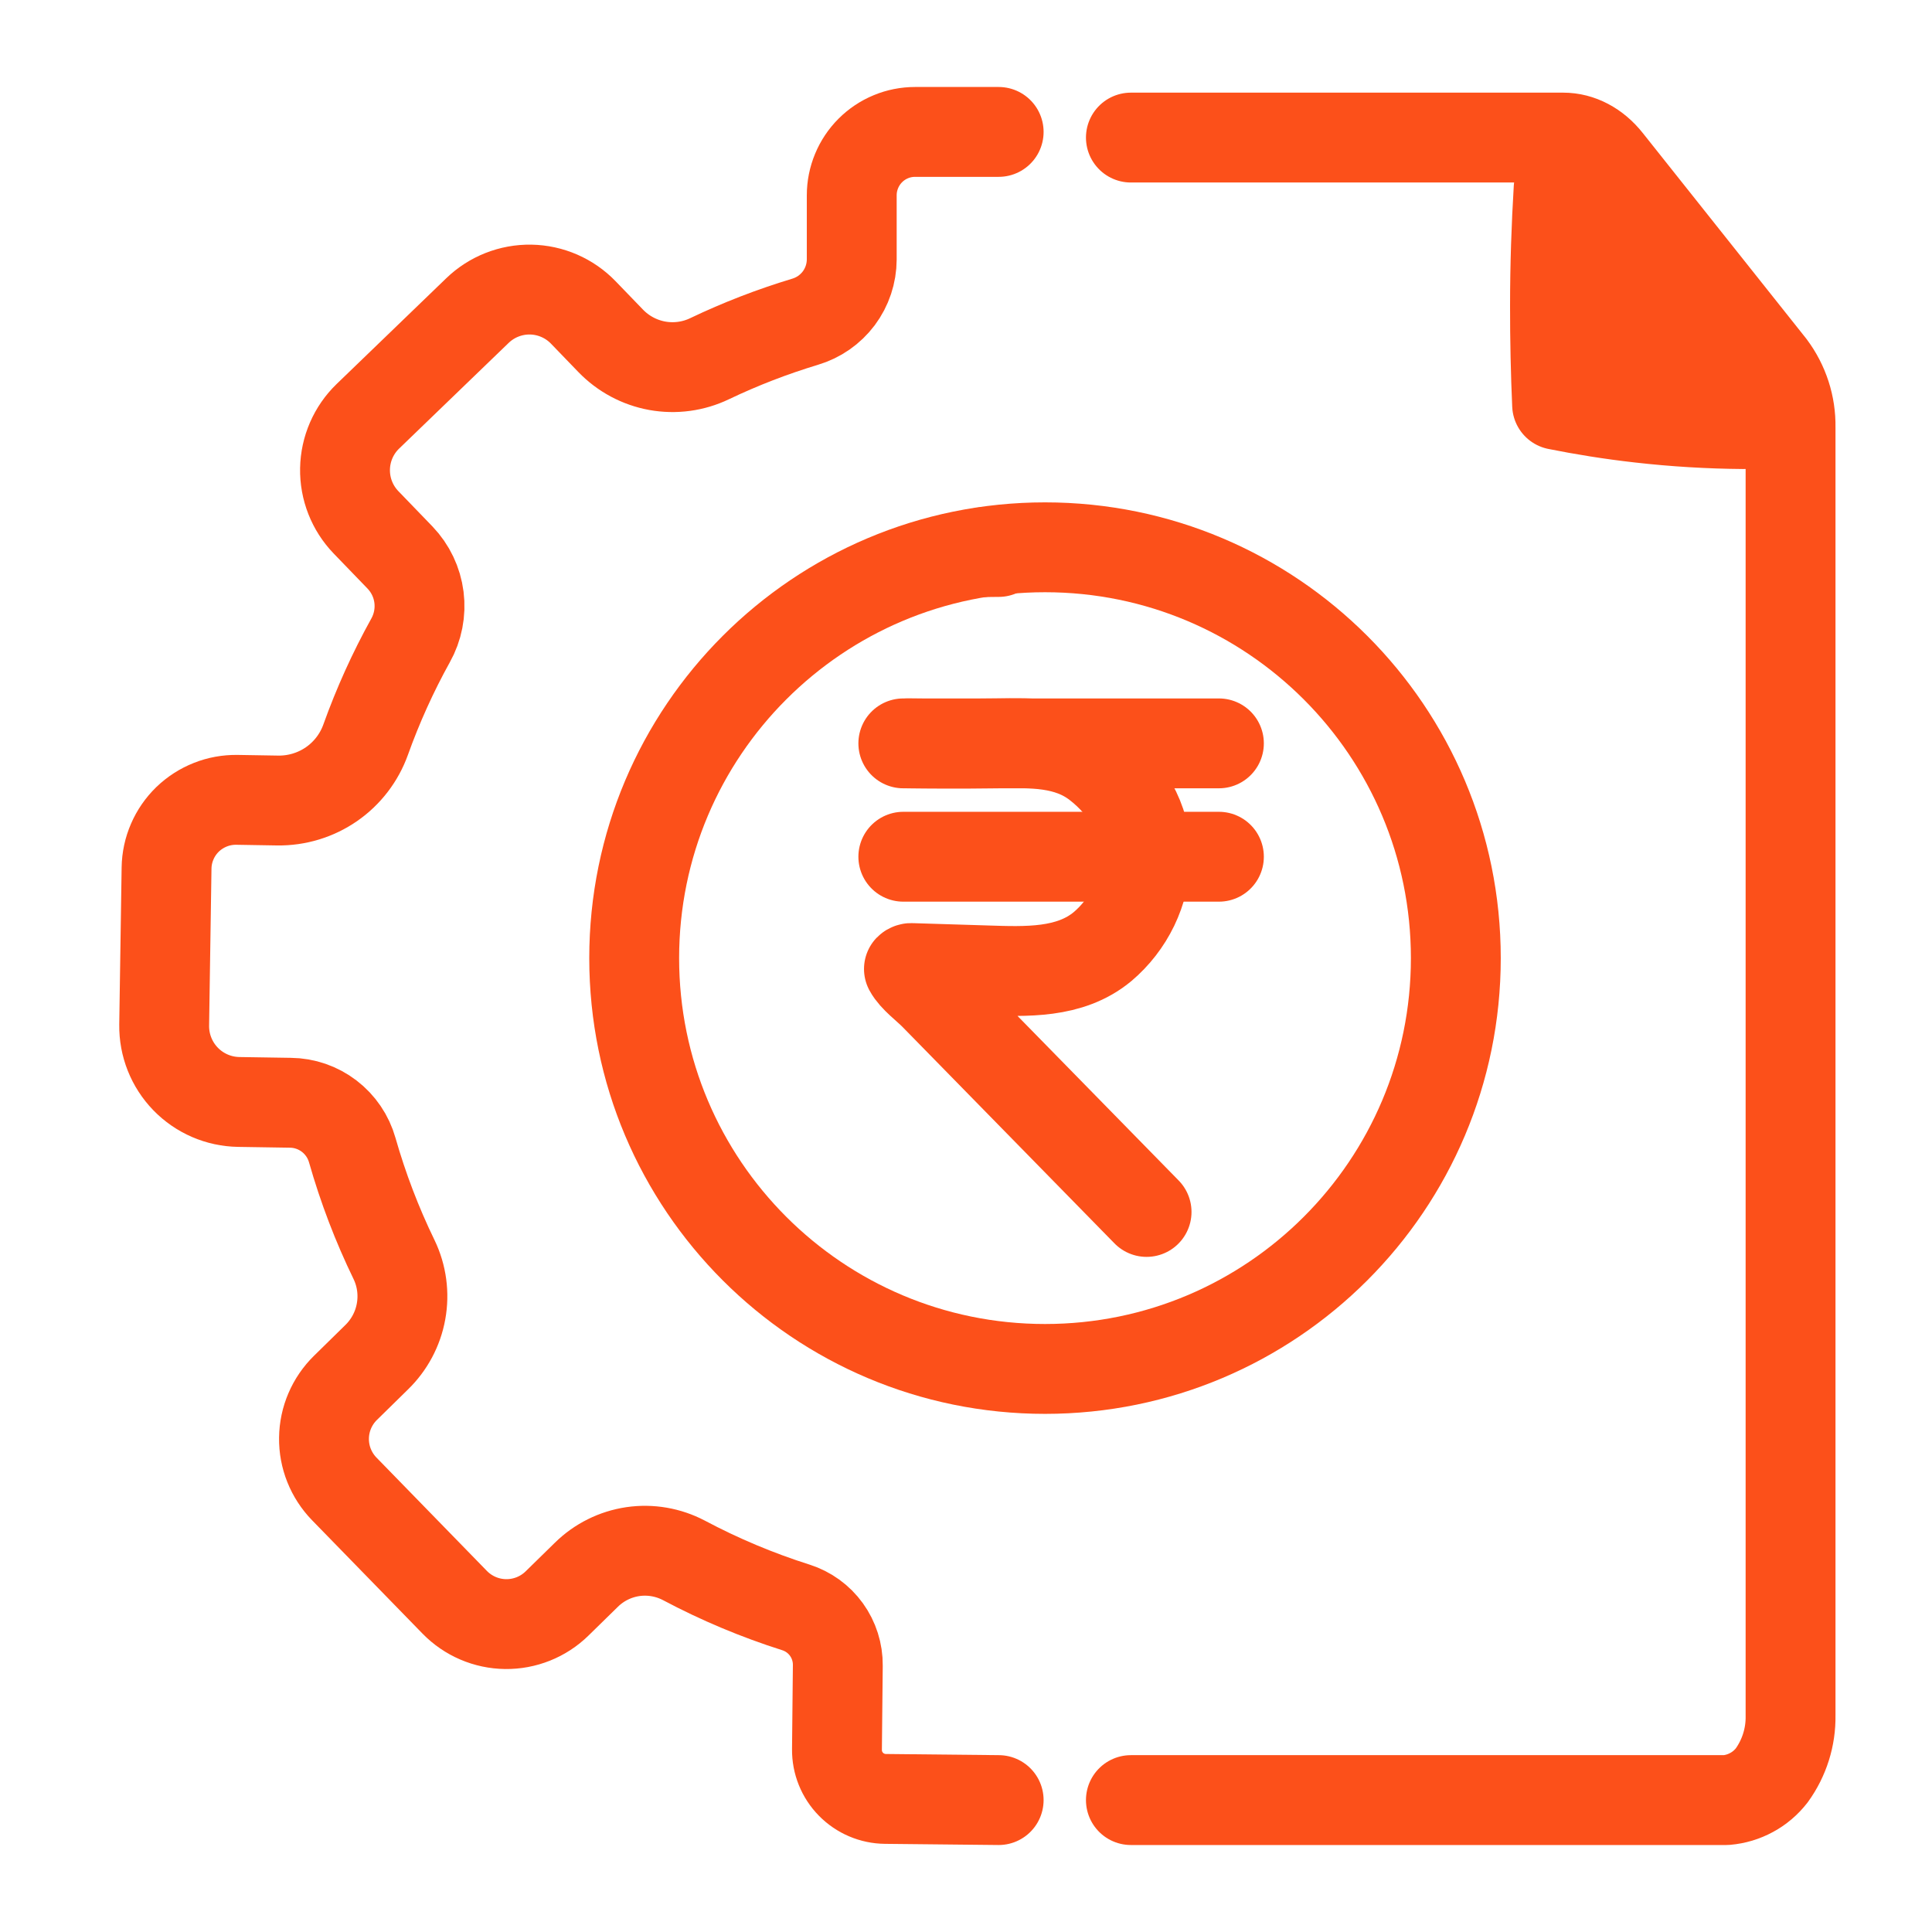
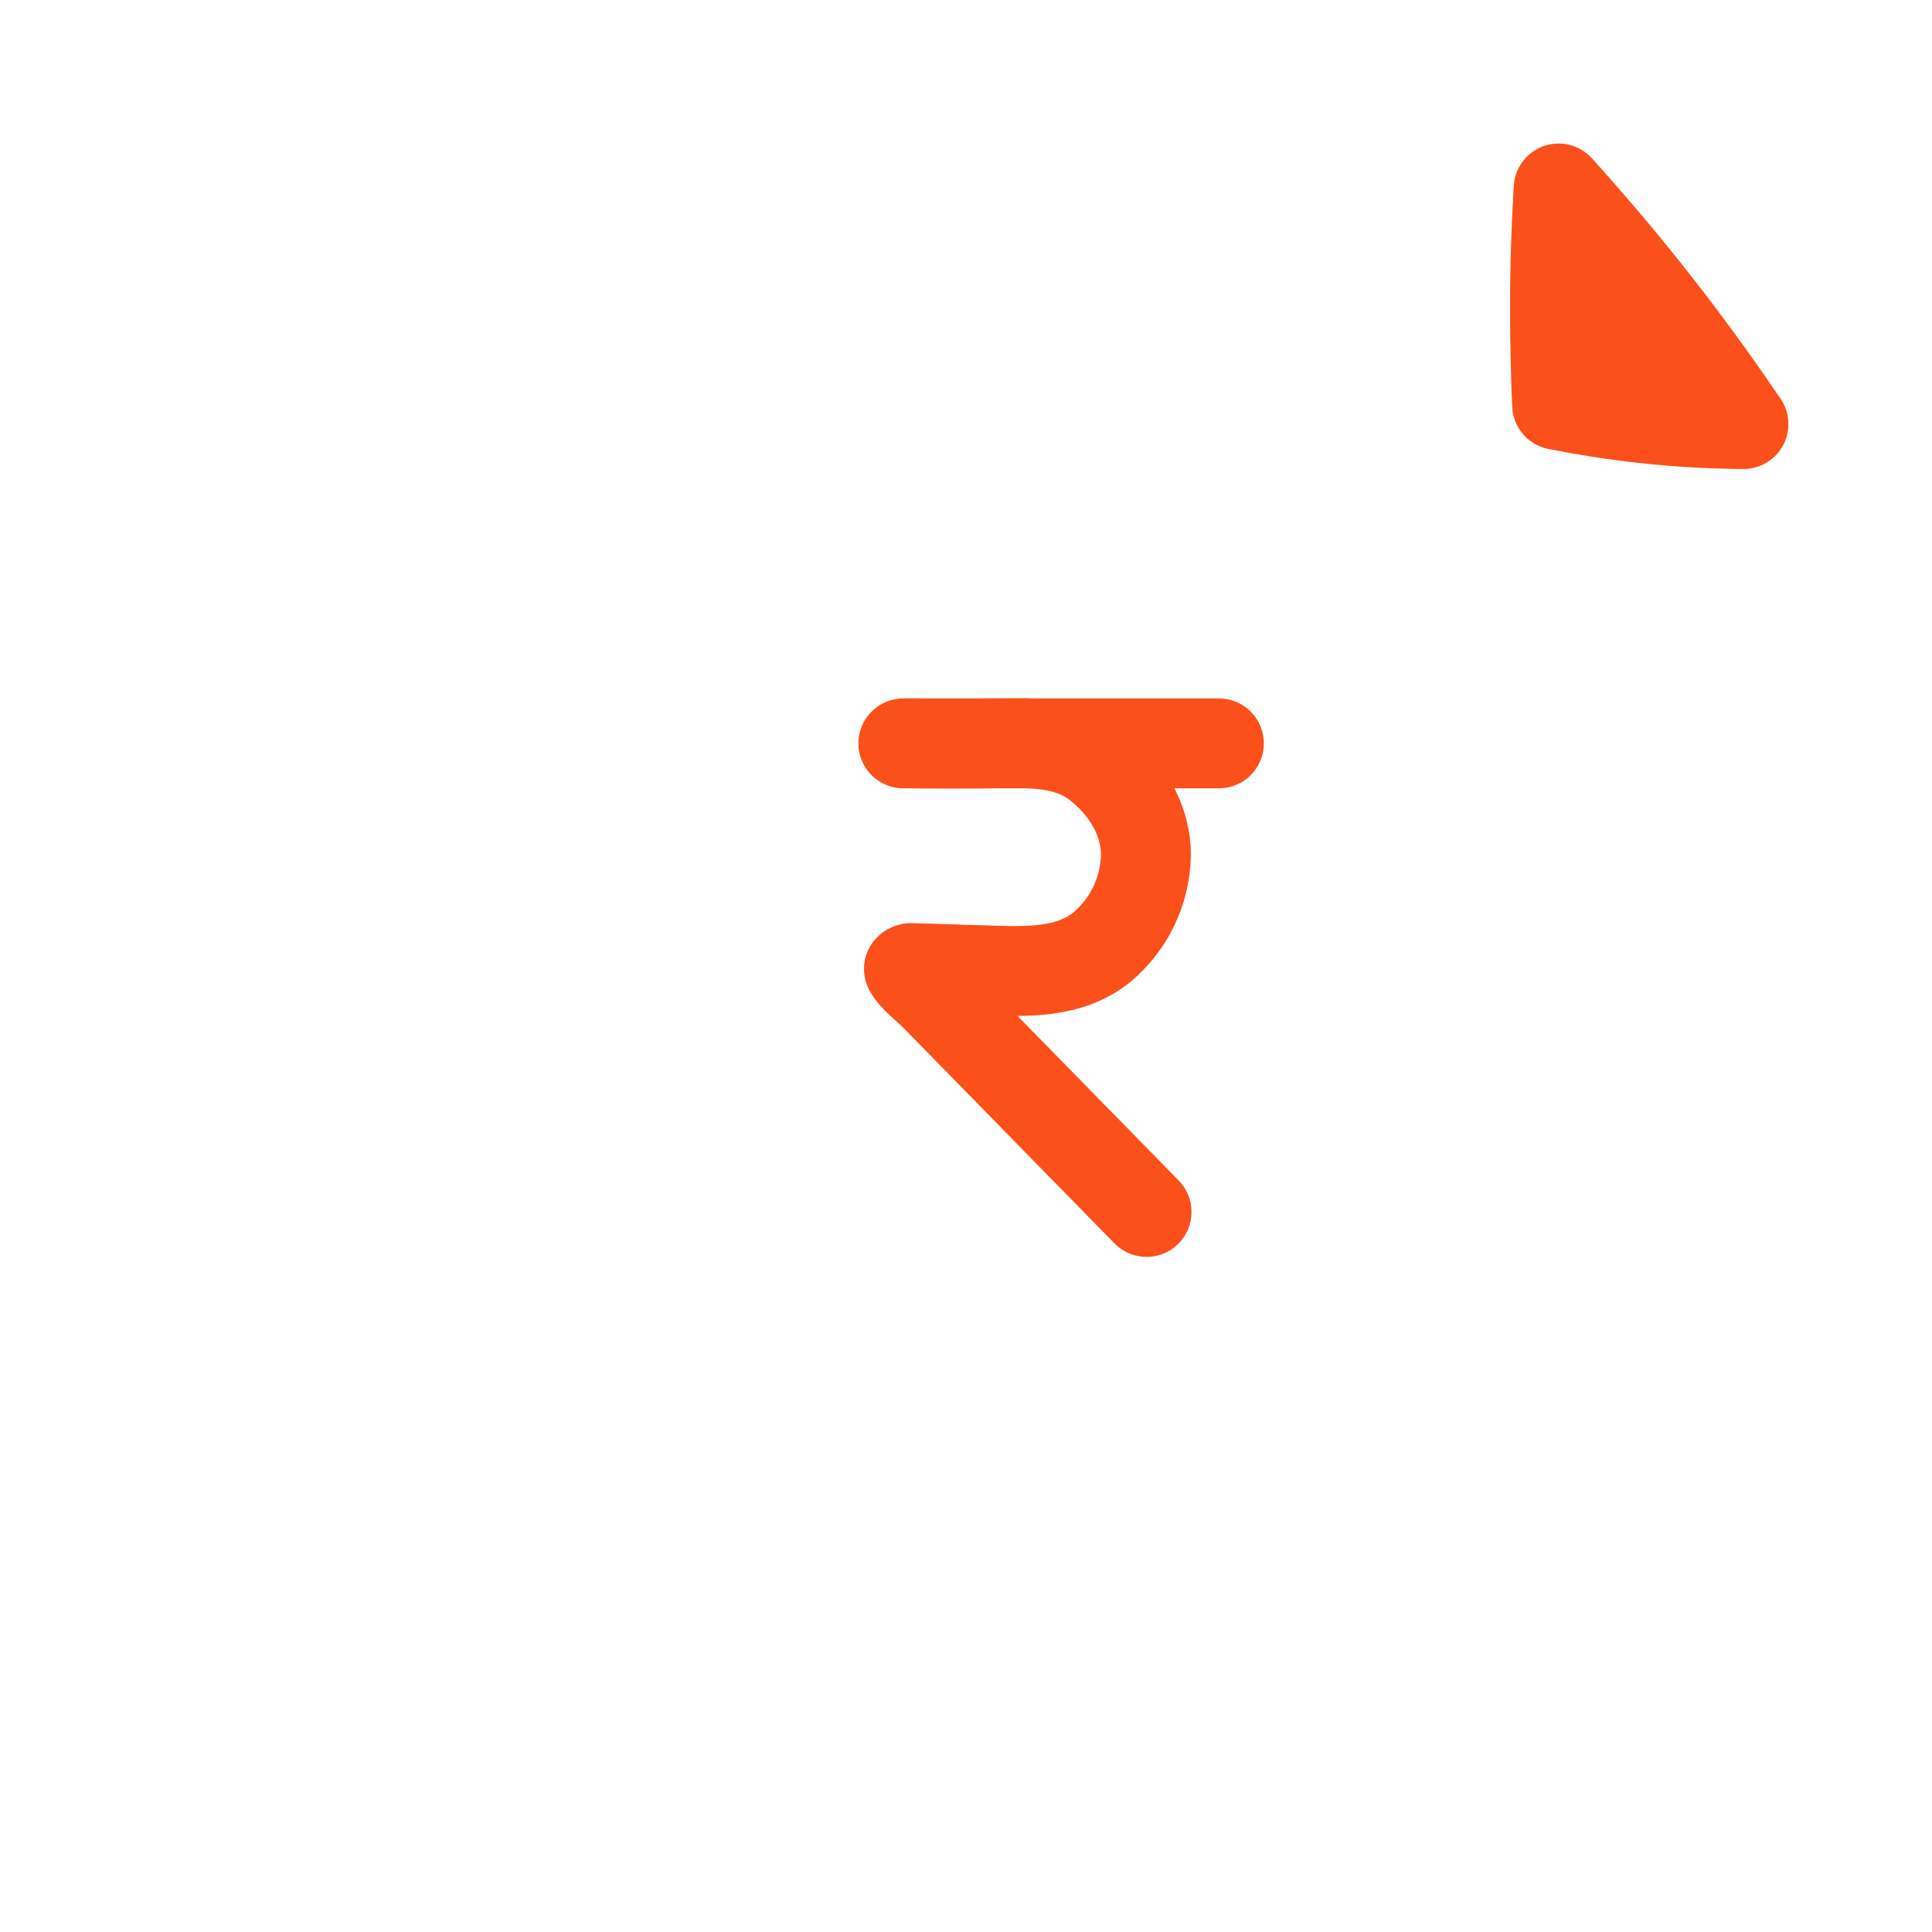
<svg xmlns="http://www.w3.org/2000/svg" width="43" height="43" viewBox="0 0 43 43" fill="none">
-   <path d="M21.896 12.289C22.007 12.289 22.117 12.284 22.227 12.285M22.227 40.064L19.706 40.038C19.418 40.035 19.142 39.918 18.939 39.711C18.737 39.505 18.625 39.227 18.628 38.938L18.647 37.066C18.65 36.78 18.561 36.5 18.394 36.268C18.226 36.035 17.988 35.863 17.715 35.776C16.854 35.503 16.02 35.153 15.222 34.729C14.873 34.546 14.475 34.477 14.085 34.534C13.695 34.592 13.334 34.771 13.053 35.047L12.396 35.69C12.091 35.988 11.679 36.152 11.253 36.147C10.826 36.142 10.419 35.967 10.121 35.662L7.662 33.138C7.368 32.835 7.205 32.429 7.211 32.007C7.216 31.585 7.389 31.183 7.69 30.888L8.378 30.213C8.664 29.937 8.856 29.578 8.926 29.188C8.997 28.797 8.943 28.394 8.771 28.036C8.39 27.252 8.079 26.436 7.84 25.598C7.755 25.297 7.575 25.032 7.327 24.842C7.079 24.652 6.776 24.547 6.464 24.544L5.314 24.526C4.867 24.519 4.441 24.335 4.13 24.014C3.819 23.693 3.648 23.262 3.654 22.815L3.707 19.318C3.71 19.116 3.753 18.916 3.834 18.73C3.914 18.544 4.031 18.376 4.176 18.235C4.322 18.095 4.494 17.984 4.682 17.91C4.87 17.835 5.071 17.799 5.274 17.802L6.18 17.817C6.608 17.823 7.026 17.696 7.378 17.453C7.729 17.21 7.995 16.863 8.139 16.46C8.412 15.699 8.745 14.962 9.137 14.255C9.301 13.963 9.367 13.625 9.325 13.293C9.283 12.961 9.135 12.651 8.903 12.409L8.146 11.625C7.839 11.306 7.671 10.879 7.679 10.436C7.687 9.993 7.87 9.572 8.188 9.265L10.626 6.913C10.944 6.606 11.37 6.438 11.812 6.445C12.254 6.453 12.675 6.636 12.982 6.954L13.592 7.586C13.871 7.875 14.233 8.069 14.629 8.141C15.024 8.212 15.432 8.157 15.794 7.983C16.48 7.655 17.191 7.381 17.919 7.161C18.218 7.072 18.481 6.889 18.668 6.64C18.855 6.39 18.956 6.086 18.957 5.774V4.346C18.957 4.16 18.994 3.977 19.065 3.806C19.136 3.635 19.239 3.48 19.37 3.349C19.501 3.218 19.656 3.114 19.828 3.043C19.998 2.972 20.182 2.936 20.367 2.936H22.227" stroke="#FC501A" stroke-width="2" stroke-linecap="round" stroke-linejoin="round" />
-   <path d="M25.17 40.064H38.421C38.62 40.047 38.812 39.989 38.986 39.894C39.161 39.8 39.313 39.669 39.434 39.513C39.713 39.126 39.86 38.66 39.852 38.184V9.51C39.861 9.021 39.706 8.543 39.411 8.15L35.781 3.584C35.515 3.248 35.16 3.062 34.792 3.062H25.17" stroke="#FC501A" stroke-width="2" stroke-linecap="round" stroke-linejoin="round" />
  <path d="M37.157 7.153C37.755 7.934 38.304 8.701 38.804 9.439C38.035 9.433 37.266 9.387 36.502 9.3C35.843 9.226 35.226 9.125 34.656 9.011C34.625 8.307 34.608 7.571 34.609 6.809C34.609 5.895 34.64 5.023 34.69 4.195C35.491 5.082 36.322 6.065 37.157 7.153Z" fill="#FC501A" stroke="#FC501A" stroke-width="2" stroke-linecap="round" stroke-linejoin="round" />
  <path d="M20.105 16.545H27.129" stroke="#FC501A" stroke-width="2" stroke-linecap="round" stroke-linejoin="round" />
-   <path d="M20.105 19.068H27.129" stroke="#FC501A" stroke-width="2" stroke-linecap="round" stroke-linejoin="round" />
  <path d="M20.205 16.545C20.66 16.551 21.344 16.556 22.183 16.545C22.969 16.534 23.768 16.509 24.419 17.015C25.051 17.504 25.523 18.247 25.503 19.068C25.491 19.451 25.399 19.827 25.233 20.172C25.066 20.517 24.829 20.823 24.537 21.07C23.81 21.672 22.833 21.625 21.941 21.597L20.294 21.546C20.282 21.544 20.27 21.545 20.259 21.549C20.248 21.552 20.238 21.558 20.23 21.566C20.337 21.767 20.624 21.976 20.794 22.149L21.46 22.829L22.824 24.222C23.722 25.139 24.621 26.057 25.519 26.974" stroke="#FC501A" stroke-width="2" stroke-linecap="round" stroke-linejoin="round" />
-   <path d="M23.259 30.468C28.309 30.468 32.402 26.374 32.402 21.325C32.402 16.275 28.309 12.181 23.259 12.181C18.209 12.181 14.115 16.275 14.115 21.325C14.115 26.374 18.209 30.468 23.259 30.468Z" stroke="#FC501A" stroke-width="2" stroke-linecap="round" stroke-linejoin="round" />
</svg>